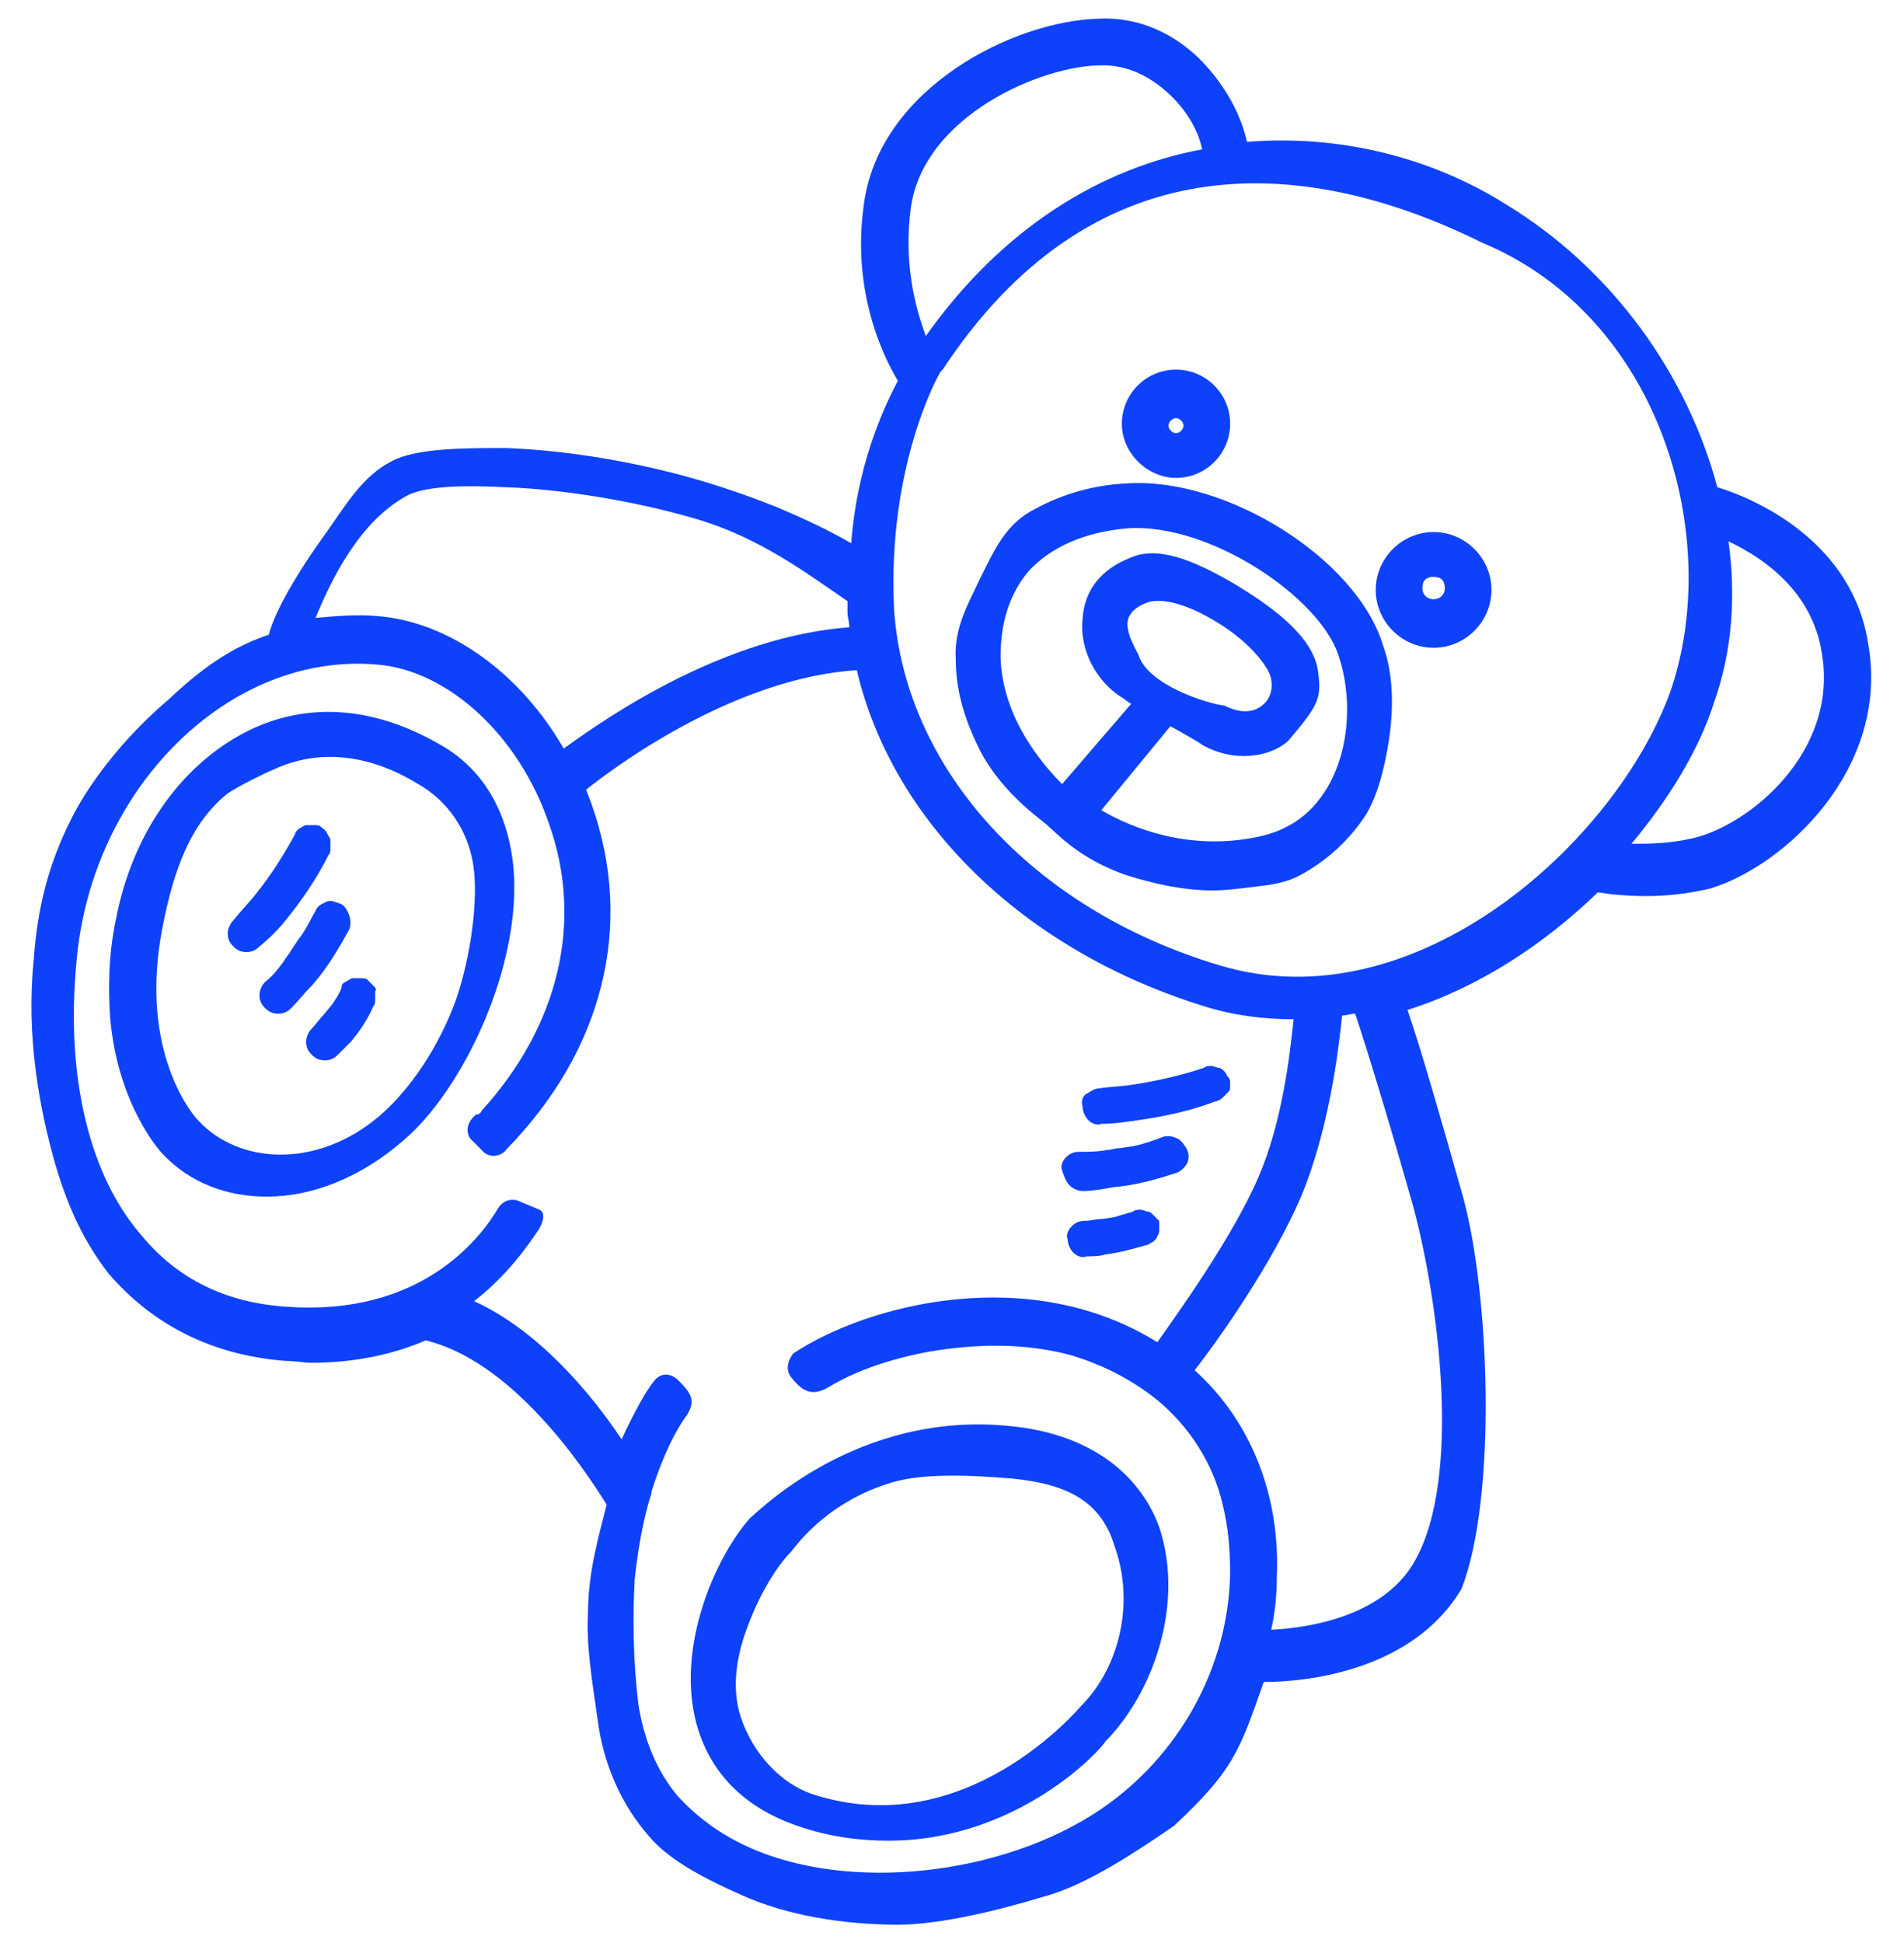
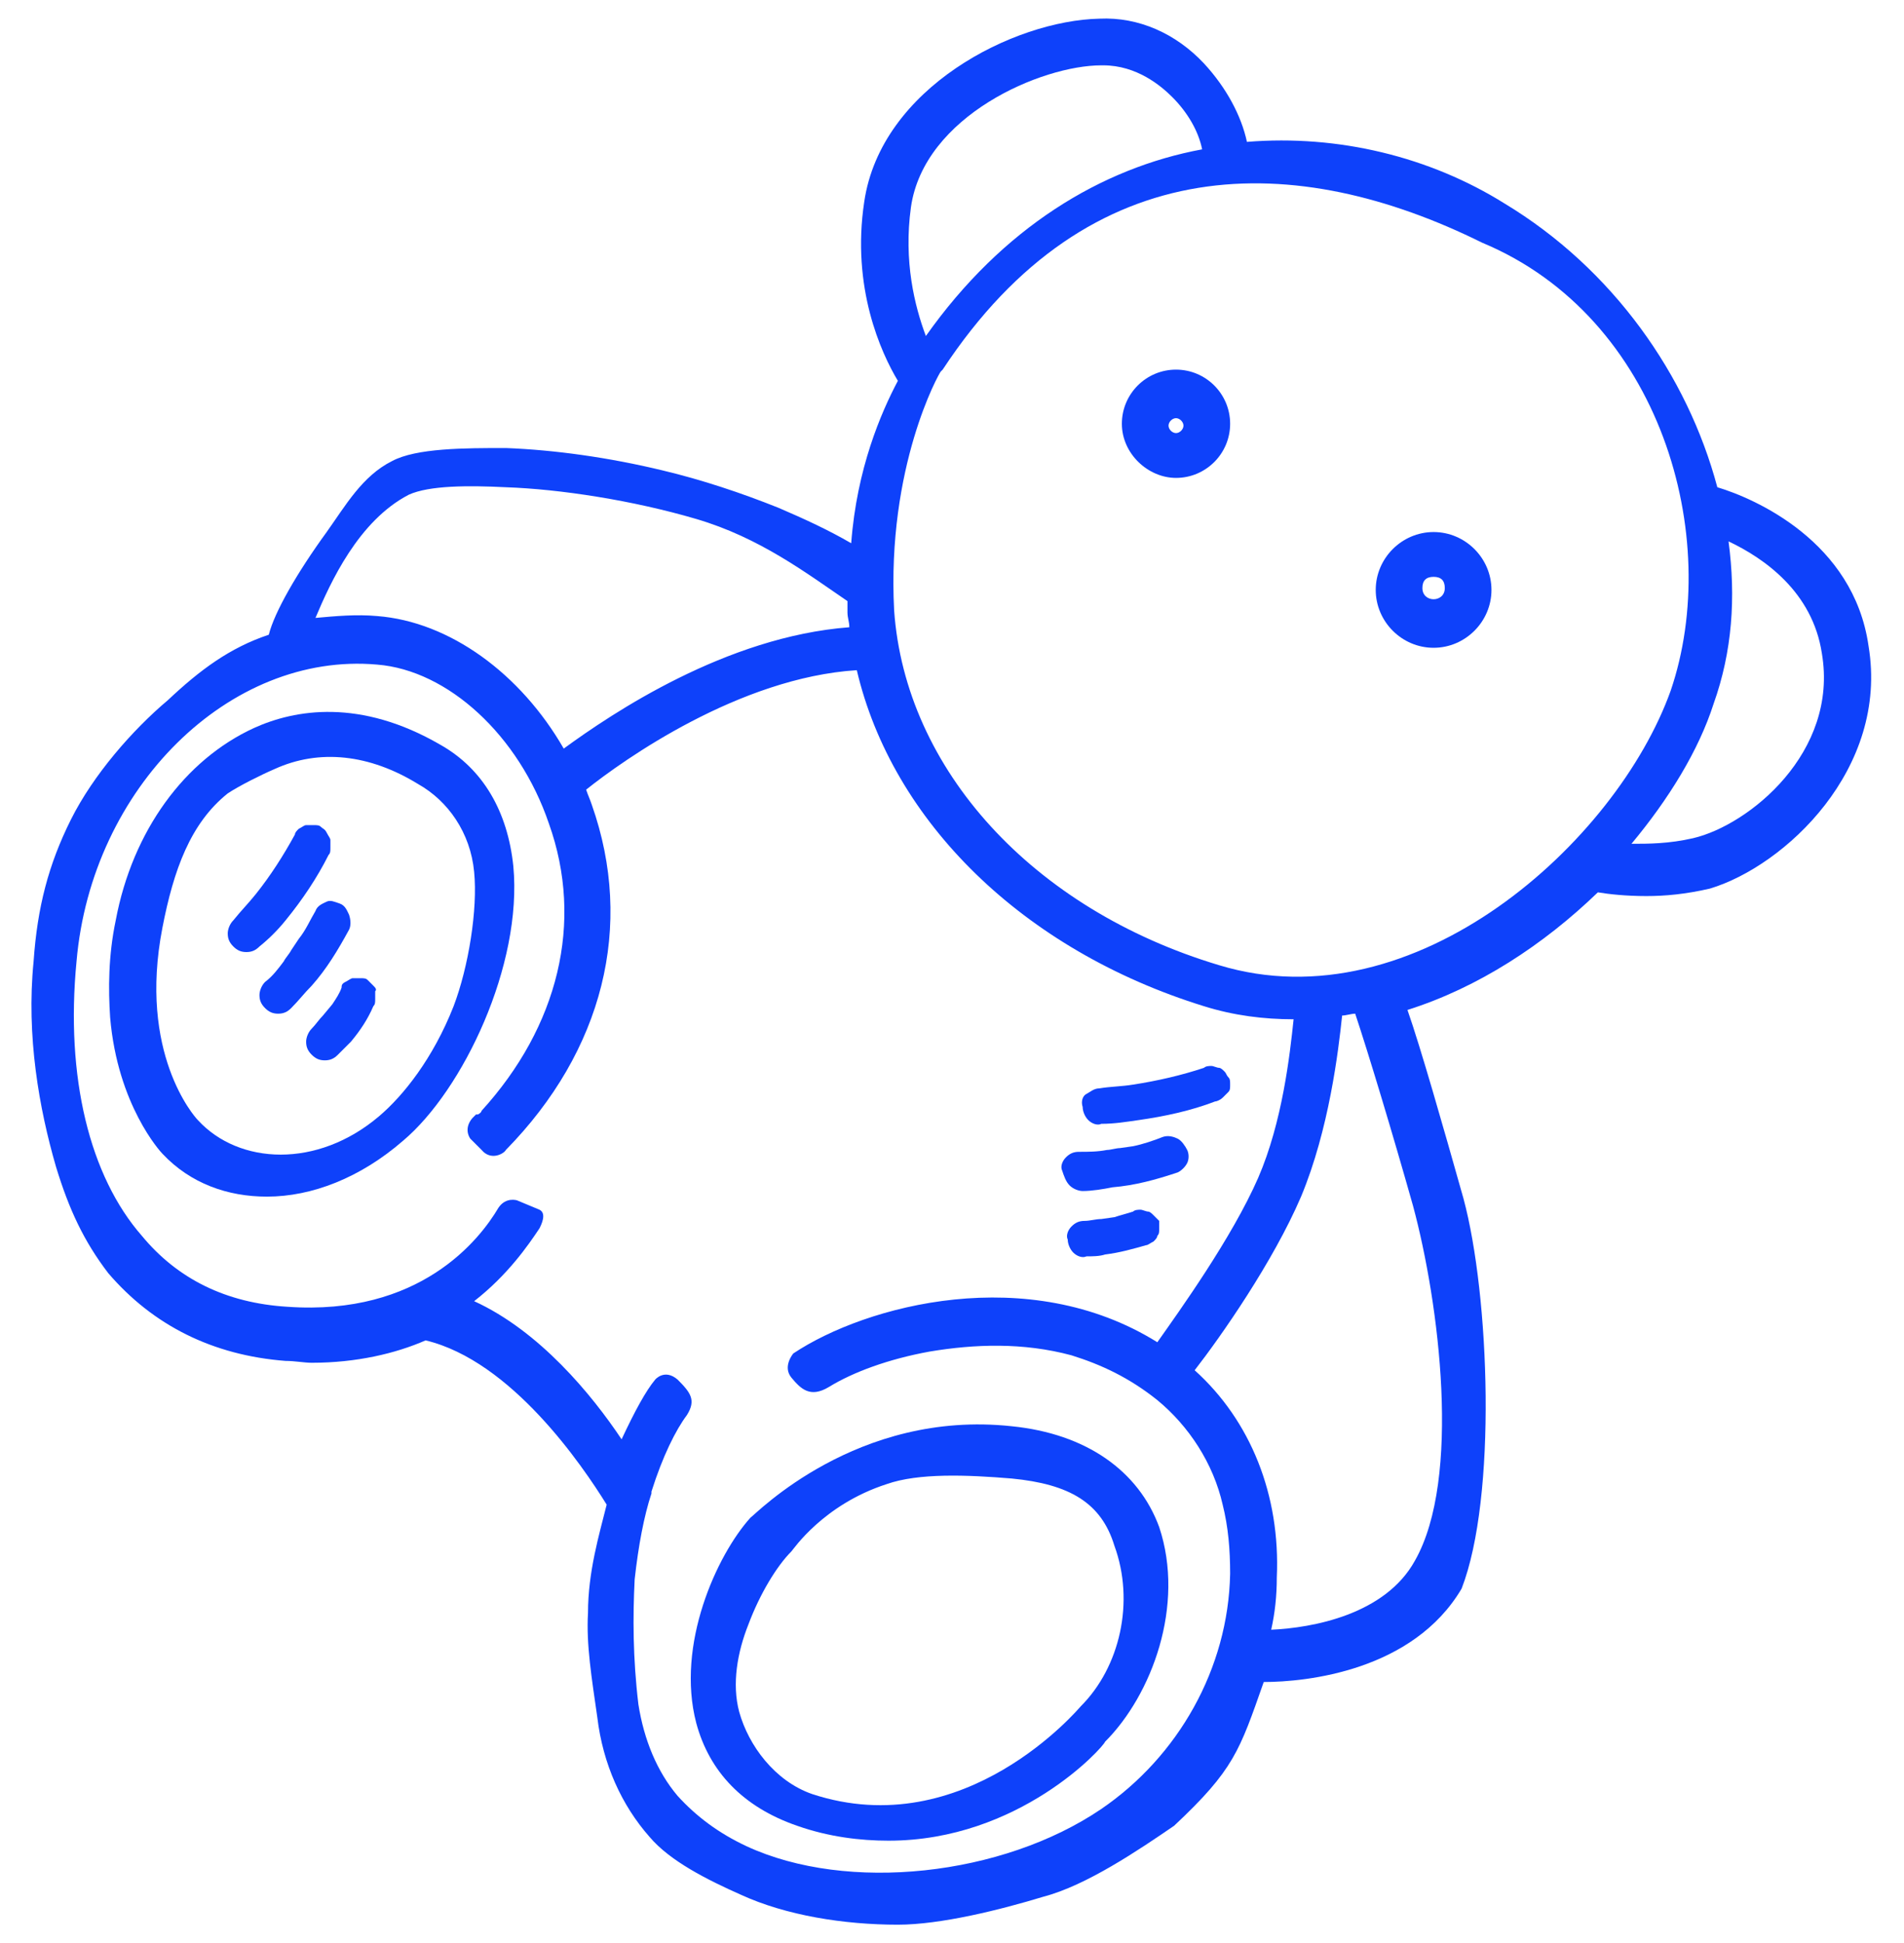
<svg xmlns="http://www.w3.org/2000/svg" id="Слой_1" x="0px" y="0px" viewBox="0 0 102 104.1" style="enable-background:new 0 0 102 104.1;" xml:space="preserve">
  <style type="text/css"> .st0{fill:#0E41FA;} </style>
  <g>
    <path class="st0" d="M58.3,60c0.2,0.2,0.5,0.3,0.7,0.2c0.7,0,1.3-0.1,2-0.2c1.4-0.2,2.8-0.5,4.1-1c0.1,0,0.3-0.1,0.4-0.2 c0.1-0.1,0.2-0.2,0.3-0.3c0.1-0.1,0.1-0.2,0.1-0.4s0-0.3-0.1-0.4c-0.1-0.1-0.1-0.2-0.2-0.3s-0.2-0.2-0.3-0.2s-0.3-0.1-0.4-0.1 s-0.3,0-0.4,0.1c-1.2,0.4-2.5,0.7-3.8,0.9c-0.6,0.1-1.2,0.1-1.8,0.2c-0.3,0-0.5,0.2-0.7,0.3C58,58.7,57.9,59,58,59.3 C58,59.5,58.1,59.8,58.3,60C58.3,59.9,58.3,60,58.3,60z" />
    <path class="st0" d="M57.3,63.5c0.2,0.2,0.5,0.3,0.7,0.3c0.5,0,1.1-0.1,1.6-0.2c1.2-0.1,2.3-0.4,3.5-0.8c0.2-0.1,0.4-0.3,0.5-0.5 s0.1-0.5,0-0.7c-0.1-0.2-0.3-0.5-0.5-0.6c-0.2-0.1-0.5-0.2-0.8-0.1c-0.5,0.2-1.1,0.4-1.6,0.5l-0.7,0.1c-0.2,0-0.5,0.1-0.7,0.1 c-0.5,0.1-1,0.1-1.5,0.1c-0.3,0-0.5,0.1-0.7,0.3c-0.2,0.2-0.3,0.5-0.2,0.7C57,63,57.1,63.3,57.3,63.5 C57.3,63.5,57.3,63.5,57.3,63.5z" />
    <path class="st0" d="M61.8,65.1c-0.1-0.1-0.2-0.2-0.3-0.2s-0.3-0.1-0.4-0.1c-0.1,0-0.3,0-0.4,0.1c-0.3,0.1-0.7,0.2-1,0.3L59,65.3 c-0.3,0-0.6,0.1-0.9,0.1c-0.3,0-0.5,0.1-0.7,0.3s-0.3,0.5-0.2,0.7c0,0.2,0.1,0.5,0.3,0.7c0,0,0,0,0,0c0.2,0.2,0.5,0.3,0.7,0.2 c0.3,0,0.7,0,1-0.1c0.8-0.1,1.5-0.3,2.2-0.5c0.1,0,0.2-0.1,0.4-0.2c0.1-0.1,0.2-0.2,0.2-0.3c0.1-0.1,0.1-0.2,0.1-0.4 c0-0.1,0-0.3,0-0.4C62,65.3,61.9,65.2,61.8,65.1z" />
    <path class="st0" d="M15.3,49.3c0.9-1.1,1.7-2.3,2.3-3.5c0.1-0.1,0.1-0.2,0.1-0.4c0-0.1,0-0.3,0-0.4c0-0.1-0.1-0.2-0.2-0.4 s-0.2-0.2-0.3-0.3c-0.1-0.1-0.2-0.1-0.4-0.1c-0.1,0-0.3,0-0.4,0c-0.1,0-0.2,0.1-0.4,0.2c-0.1,0.1-0.2,0.2-0.2,0.3 c-0.6,1.1-1.3,2.2-2.1,3.2c-0.4,0.5-0.8,0.9-1.2,1.4c-0.2,0.2-0.3,0.5-0.3,0.7c0,0.3,0.1,0.5,0.3,0.7c0.2,0.2,0.4,0.3,0.7,0.3 c0,0,0,0,0,0c0.3,0,0.5-0.1,0.7-0.3C14.4,50.3,14.9,49.8,15.3,49.3z" />
    <path class="st0" d="M18.7,49.8c0.1-0.2,0.1-0.5,0-0.8c-0.1-0.2-0.2-0.5-0.5-0.6s-0.5-0.2-0.7-0.1c-0.2,0.1-0.5,0.2-0.6,0.5 c-0.3,0.5-0.5,1-0.9,1.5l-0.4,0.6c-0.1,0.2-0.3,0.4-0.4,0.6c-0.3,0.4-0.6,0.8-1,1.1c-0.2,0.2-0.3,0.5-0.3,0.7 c0,0.3,0.1,0.5,0.3,0.7c0.2,0.2,0.4,0.3,0.7,0.3c0,0,0,0,0,0c0.3,0,0.5-0.1,0.7-0.3c0.4-0.4,0.7-0.8,1.1-1.2 C17.5,51.9,18.1,50.9,18.7,49.8z" />
    <path class="st0" d="M20,52.8c-0.1-0.1-0.2-0.2-0.3-0.3c-0.1-0.1-0.2-0.1-0.4-0.1c-0.1,0-0.3,0-0.4,0c-0.1,0-0.2,0.1-0.4,0.2 s-0.2,0.2-0.2,0.3c-0.1,0.3-0.3,0.6-0.5,0.9l-0.5,0.6c-0.2,0.2-0.4,0.5-0.6,0.7c-0.2,0.2-0.3,0.5-0.3,0.7c0,0.3,0.1,0.5,0.3,0.7 c0.2,0.2,0.4,0.3,0.7,0.3c0,0,0,0,0,0c0.3,0,0.5-0.1,0.7-0.3c0.2-0.2,0.5-0.5,0.7-0.7c0.5-0.6,0.9-1.2,1.2-1.9 c0.1-0.1,0.1-0.2,0.1-0.4c0-0.1,0-0.3,0-0.4C20.2,53,20.1,52.9,20,52.8z" />
    <path class="st0" d="M27.5,46.4c-0.3-2.9-1.6-5.2-3.9-6.5c-4.3-2.5-7.8-1.9-10-0.9c-3.7,1.7-6.5,5.5-7.4,10.3 c-0.4,1.9-0.4,3.7-0.3,5.2c0.4,4.7,2.7,7.2,2.8,7.3l0,0c1.5,1.6,3.5,2.3,5.6,2.3c2.4,0,5-1,7.3-3C24.8,58.4,28,51.7,27.5,46.4z M20.3,59.8c-3.3,2.8-7.5,2.6-9.7,0.2c-0.2-0.2-3.2-3.6-1.9-10.3c0.6-3.1,1.5-5.6,3.5-7.2c0.6-0.4,1.8-1,2.5-1.3 c2.4-1.1,5.1-0.8,7.7,0.8c1.6,0.9,2.8,2.6,3,4.7c0.2,2-0.3,5.1-1.1,7.2C23.2,56.7,21.6,58.7,20.3,59.8z" />
    <path class="st0" d="M54.2,76.4c-8.3-0.9-13.7,4.7-14,4.9l0,0c-1.8,2-4,6.8-2.9,11c0.7,2.6,2.5,4.5,5.4,5.5 c1.7,0.6,3.4,0.8,4.9,0.8c7,0,11.5-5,11.6-5.3c2.5-2.5,4.3-7.3,2.9-11.5C61,78.8,58.2,76.8,54.2,76.4z M57.9,91.4 c-0.1,0.1-6.2,7.4-14.4,4.7c-2-0.7-3.4-2.6-3.9-4.4c-0.4-1.5-0.1-3.2,0.5-4.7c0.6-1.6,1.5-3.1,2.3-3.9c0.1-0.1,1.7-2.5,5.1-3.6 c1.7-0.6,4.3-0.5,6.7-0.3c3.1,0.3,4.8,1.3,5.5,3.6C60.8,85.8,60,89.3,57.9,91.4z" />
    <path class="st0" d="M100.1,34.6c-0.8-5.6-6.1-7.9-8.1-8.5c-1.6-6-5.6-11.7-11.4-15.2c-4-2.5-8.9-3.7-13.8-3.3 c-0.3-1.4-1.1-2.9-2.3-4.2C63,1.8,61,0.9,58.9,1c-4.6,0.1-11.7,3.7-12.6,9.8c-0.7,4.6,0.9,8.1,1.8,9.6c-0.9,1.7-2.2,4.7-2.5,8.7 c-1.2-0.7-2.5-1.3-3.9-1.9c-2-0.8-4.1-1.5-6.2-2c-2.9-0.7-5.8-1.1-8.4-1.2c-2.2,0-4.8,0-6.1,0.7c-1.6,0.8-2.5,2.4-3.5,3.8 c-1.6,2.2-2.8,4.3-3.1,5.5c-2.1,0.7-3.7,1.9-5.4,3.5c-1.9,1.6-4,4-5.2,6.4c-1.2,2.4-1.8,4.7-2,7.6c-0.4,4,0.3,7.9,1.2,11 c0.7,2.3,1.5,4,2.8,5.7c2.4,2.8,5.6,4.4,9.5,4.7c0.5,0,1,0.1,1.4,0.1c2.4,0,4.5-0.5,6.1-1.2c4.6,1.1,8.4,6.7,9.7,8.8 c-0.4,1.6-1,3.6-1,5.8c-0.1,1.7,0.2,3.5,0.5,5.6c0.3,2.5,1.3,4.7,2.8,6.4c1.1,1.3,3.1,2.3,4.9,3.1c2.4,1.1,5.5,1.6,8.4,1.6 c2.3,0,5.5-0.8,7.8-1.5c2.3-0.6,5.1-2.5,7-3.8c3.2-3,3.5-4,4.8-7.7c2.3,0,8-0.6,10.6-5c1.9-4.9,1.5-15.7,0.1-20.9 c-1.1-3.9-2.3-8.1-3-10.1c3.8-1.2,7.3-3.5,10.2-6.3c0.6,0.1,1.5,0.2,2.6,0.2c1,0,2.1-0.1,3.4-0.4C95.6,46.4,101.2,41.2,100.1,34.6z M48.8,11.1c0.7-4.9,7-7.6,10.2-7.6c0,0,0.1,0,0.1,0c1.8,0,3.1,1.1,3.7,1.7C63.6,6,64.2,7,64.4,8c-5.4,1-10.7,4.2-14.8,10 C49,16.4,48.4,14,48.8,11.1z M21.9,26.5c1.1-0.5,3.2-0.5,5.2-0.4c2.9,0.1,6.8,0.7,10.2,1.7c3.4,1,5.9,2.9,8.1,4.4 c0,0.3,0,0.3,0,0.6c0,0.3,0.1,0.5,0.1,0.8c-6.6,0.5-12.7,4.6-15.3,6.5c-2.3-4-6.1-6.8-10-7.1c-1.1-0.1-2.2,0-3.3,0.1 C17.7,31.2,19.2,27.9,21.9,26.5z M59,96.9c-5.3,3.6-13.6,4.5-19,2c-1.5-0.7-2.7-1.6-3.7-2.7c-1.1-1.3-1.8-3-2.1-4.9 c-0.3-2.5-0.3-4.7-0.2-6.7c0.2-1.8,0.5-3.4,0.9-4.6l0,0c0,0,0,0,0-0.1c0.6-1.9,1.3-3.3,1.9-4.1v0c0.5-0.8,0.2-1.2-0.5-1.9 c-0.7-0.6-1.2,0-1.2,0c-0.5,0.6-1.1,1.7-1.8,3.2c-1.6-2.4-4.4-5.8-7.9-7.4c1.8-1.4,2.9-3,3.5-3.9c0.1-0.2,0.4-0.8,0-1l-1.2-0.5 c0,0-0.6-0.2-1,0.4l0,0c-1,1.7-4.2,5.8-11.3,5.3c-3.3-0.2-5.9-1.5-7.8-3.8C4.8,63,3.5,57.7,4.1,51.5c0.8-9.3,8.2-16.6,16.1-15.9 c3.8,0.3,7.6,3.8,9.2,8.5c1.9,5.3,0.5,10.9-3.6,15.4c0,0,0,0.1-0.2,0.2c0,0,0,0-0.1,0c-0.1,0.1-0.2,0.2-0.2,0.2 c-0.5,0.6-0.1,1.1-0.1,1.1l0.1,0.1l0.5,0.5c0.5,0.6,1.2,0.2,1.3,0c5.2-5.3,6.9-12,4.6-18.5c-0.1-0.3-0.2-0.5-0.3-0.8 c2-1.6,8.2-6,14.5-6.4c1.9,8.1,8.9,15,18.6,18c1.6,0.5,3.2,0.7,4.8,0.7c-0.2,1.9-0.6,5.5-1.9,8.5c-1.4,3.2-4.2,7.1-5.4,8.8 c-6.9-4.3-15.6-2-19.5,0.6c0,0-0.6,0.7-0.1,1.3c0.5,0.6,1,1.1,2,0.5c0,0,0,0,0,0c1.3-0.8,3.2-1.5,5.4-1.9c2.4-0.4,5-0.5,7.6,0.2 c1.6,0.5,3.1,1.2,4.6,2.4c1.7,1.4,3,3.4,3.5,5.6c0.3,1.2,0.4,2.4,0.4,3.7C65.8,89.4,63.1,94.1,59,96.9z M75.7,64.6 c1.4,5.2,2.6,14.6,0.1,19c-1.6,2.9-5.5,3.6-7.7,3.7c0.2-0.9,0.3-1.8,0.3-2.8c0.2-4.4-1.4-8.4-4.4-11.1c1.4-1.8,4.2-5.8,5.7-9.3 c1.5-3.6,2-7.8,2.2-9.7c0.2,0,0.5-0.1,0.7-0.1C73.3,56.4,74.6,60.7,75.7,64.6z M65.3,51.7c-10-3-16.8-10.5-17.4-19 C47.5,25,50.3,20,50.4,19.9l0.1-0.1c7.9-12,19-11.7,28.9-6.8C89,17,92.3,28.8,89.5,37C86.6,45.1,75.8,54.9,65.3,51.7z M90.7,44.9 c-1.3,0.3-2.4,0.3-3.3,0.3c2-2.4,3.6-5,4.4-7.5c1-2.8,1.2-5.7,0.8-8.7c1.9,0.9,4.5,2.7,5,6C98.5,40.3,93.7,44.2,90.7,44.9z" />
-     <path class="st0" d="M60.3,25.9c-2,0.1-3.7,0.7-5.1,1.5c-1.4,0.8-2,2.2-2.7,3.6c-0.6,1.3-1.4,2.6-1.3,4.3c0,1.9,0.6,3.5,1.3,4.9 c1.3,2.5,3.6,3.9,3.7,4.1c0.2,0.1,1.5,1.7,4.2,2.6c1.3,0.4,2.9,0.8,4.6,0.8c0.8,0,2.2-0.2,3-0.3c1.2-0.2,1.7-0.5,2.6-1.1 c1-0.7,1.9-1.6,2.6-2.7c0.7-1.2,1-2.7,1.2-3.9c0.3-2,0.2-3.7-0.3-5.1C72.7,29.9,65.6,25.5,60.3,25.9z M71.1,42.2 c-0.9,1.5-2.2,2.4-4.1,2.7c-3.4,0.6-6.3-0.5-8-1.5l3.7-4.5c0.9,0.5,1.6,0.9,1.7,1l0,0c0.7,0.4,1.5,0.6,2.2,0.6 c0.8,0,1.7-0.2,2.4-0.8c1.7-2,1.8-2.3,1.6-3.8c-0.3-1.9-2.6-3.5-4.6-4.7c-2.1-1.2-4-2-5.5-1.3c-1.5,0.6-2.4,1.7-2.5,3.2 c-0.2,1.8,0.8,3.4,2,4.2c0.2,0.1,0.4,0.3,0.6,0.4L56.9,42c-1-1-3.2-3.5-3.3-6.8c0-1.9,0.5-3.4,1.5-4.6c1.2-1.3,3-2.1,5.3-2.3 c4.4-0.3,10.3,3.7,11.3,6.8C72.4,37.1,72.4,40,71.1,42.2z M60.4,33.4c0-0.3,0.2-0.8,1-1.1c0.7-0.3,2,0,3.4,0.8 c2,1.1,3.2,2.6,3.3,3.3c0.1,0.6-0.1,1.1-0.5,1.4c-0.5,0.4-1.2,0.4-2,0c-0.9-0.1-4.1-1.1-4.6-2.7C60.7,34.5,60.4,34,60.4,33.4z" />
    <path class="st0" d="M63,25.6c1.6,0,2.9-1.3,2.9-2.9s-1.3-2.9-2.9-2.9c-1.6,0-2.9,1.3-2.9,2.9S61.5,25.6,63,25.6z M63,22.4 c0.2,0,0.4,0.2,0.4,0.4s-0.2,0.4-0.4,0.4s-0.4-0.2-0.4-0.4S62.8,22.4,63,22.4z" />
    <path class="st0" d="M76.8,28.5c-1.7,0-3.1,1.4-3.1,3.1c0,1.7,1.4,3.1,3.1,3.1s3.1-1.4,3.1-3.1S78.5,28.5,76.8,28.5z M76.8,32.1 c-0.3,0-0.6-0.2-0.6-0.6s0.2-0.6,0.6-0.6s0.6,0.2,0.6,0.6S77.1,32.1,76.8,32.1z" />
  </g>
</svg>